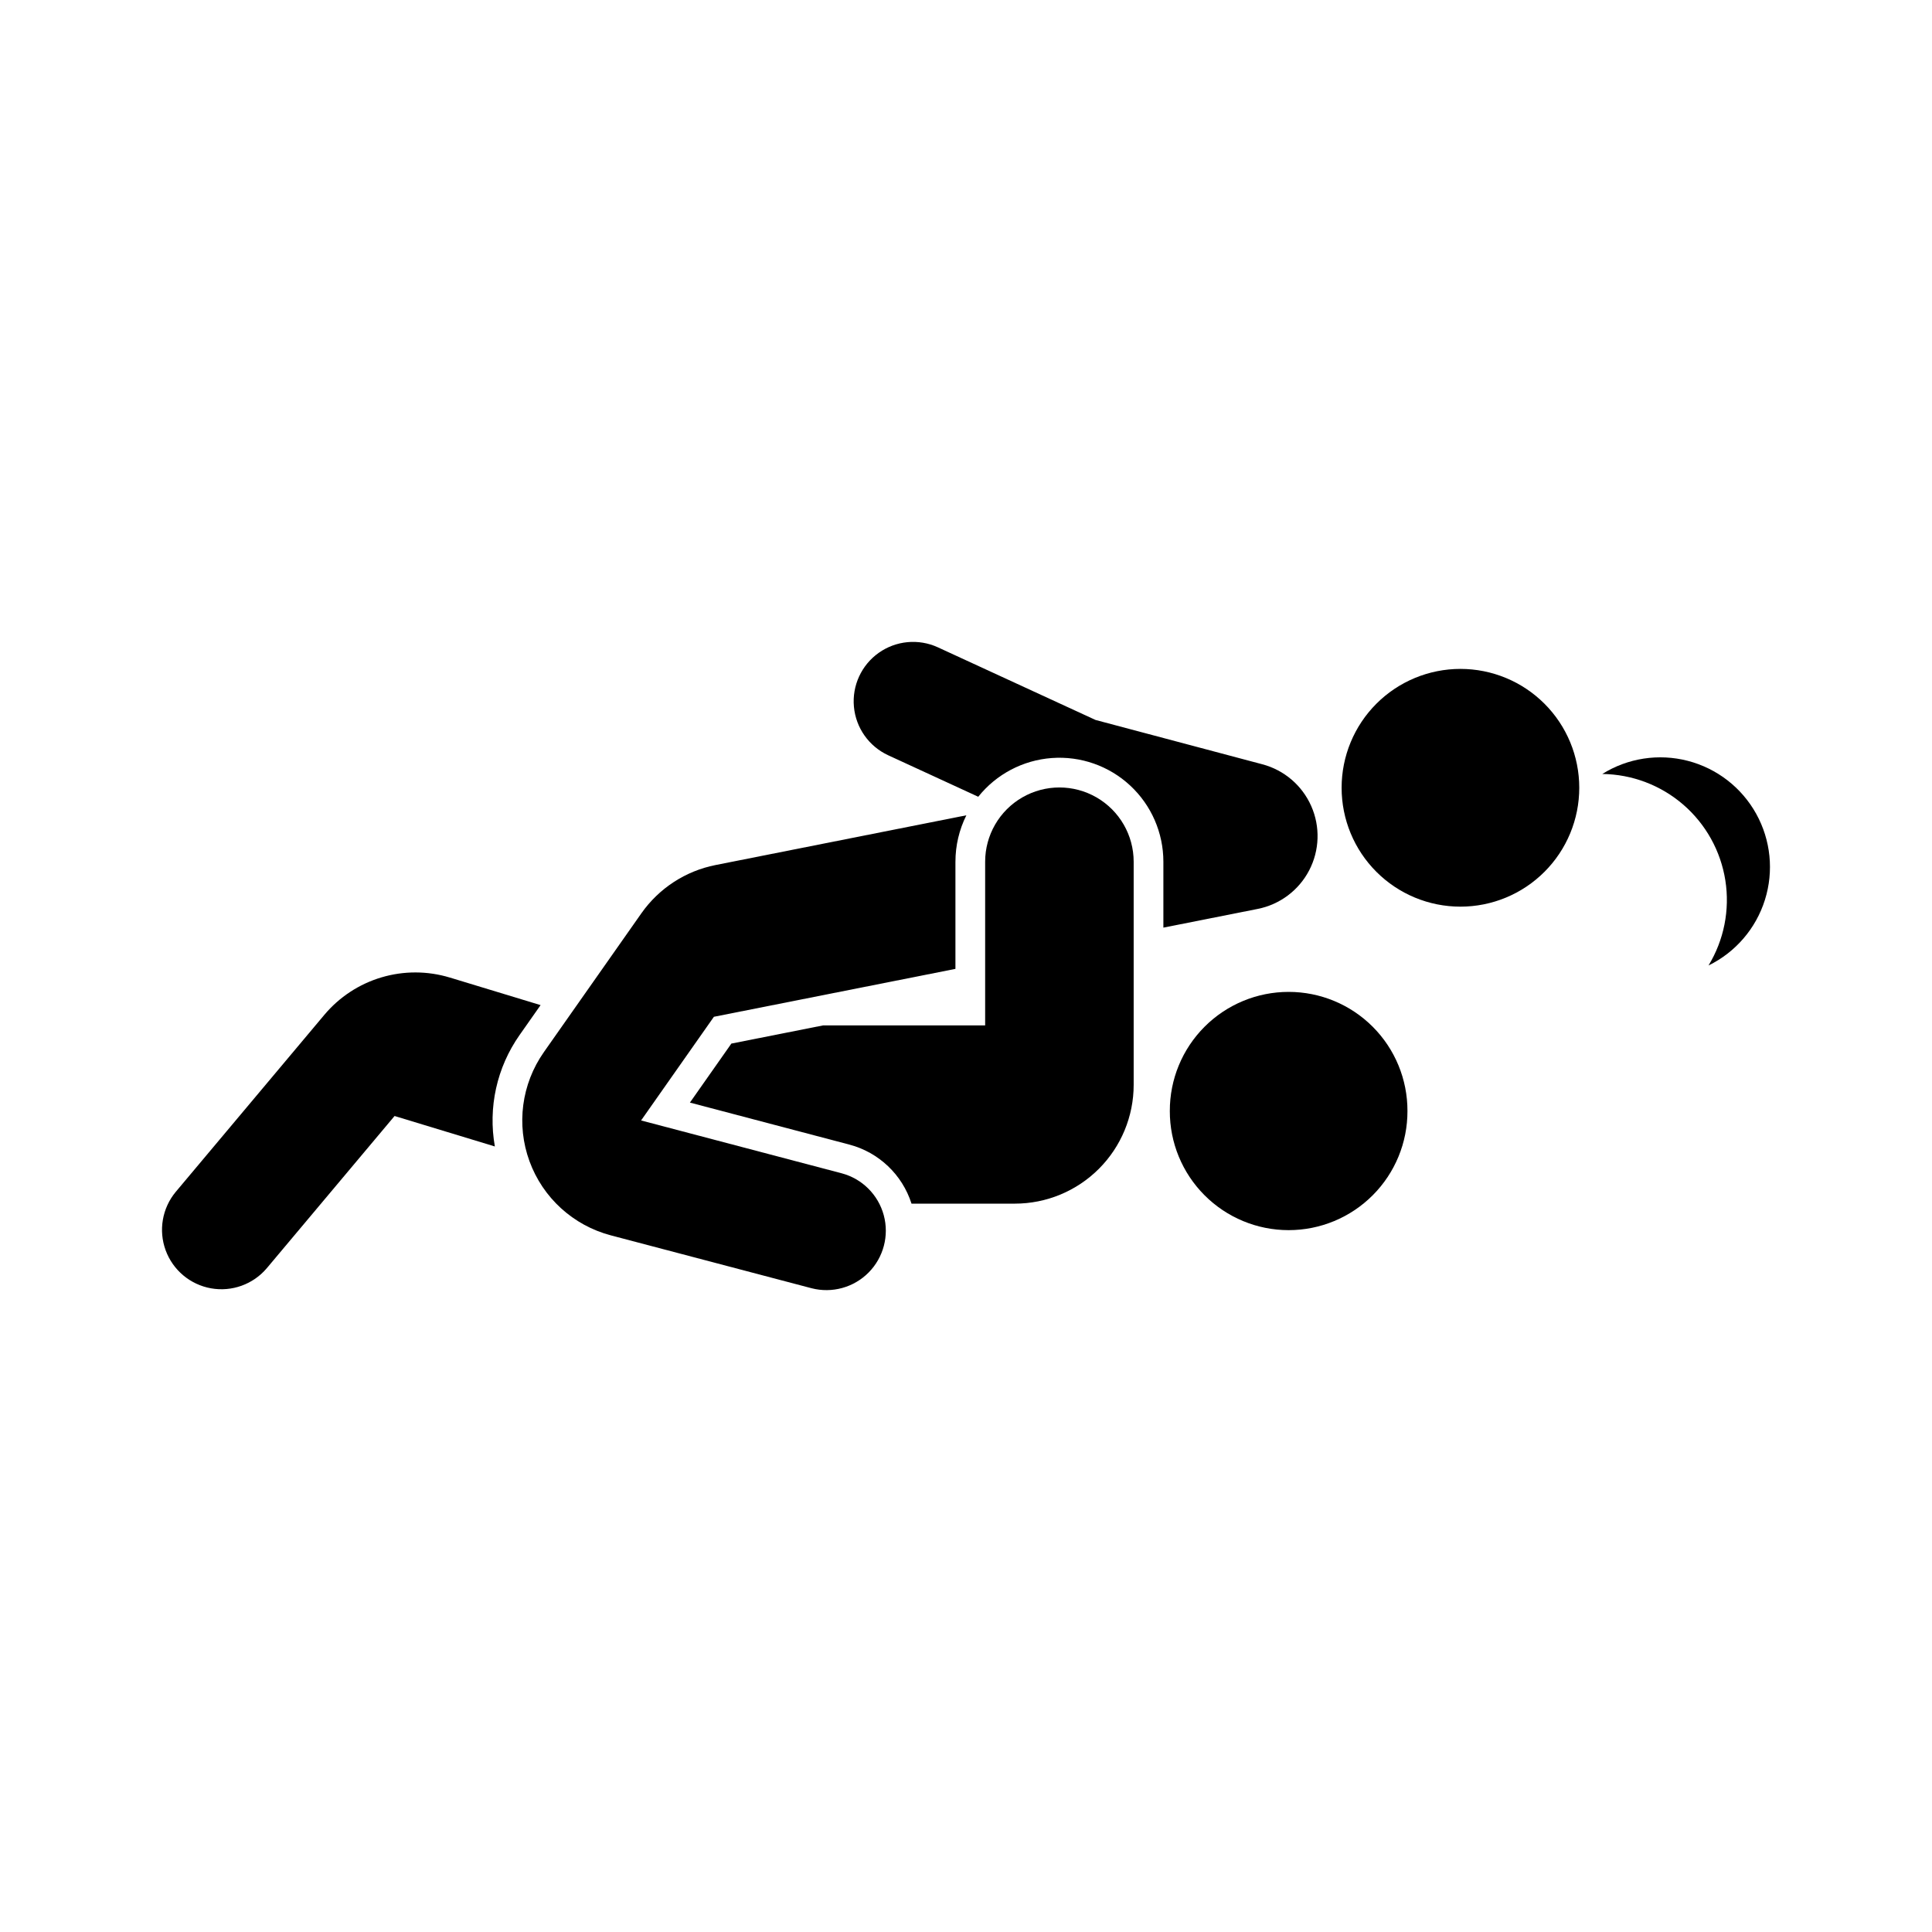
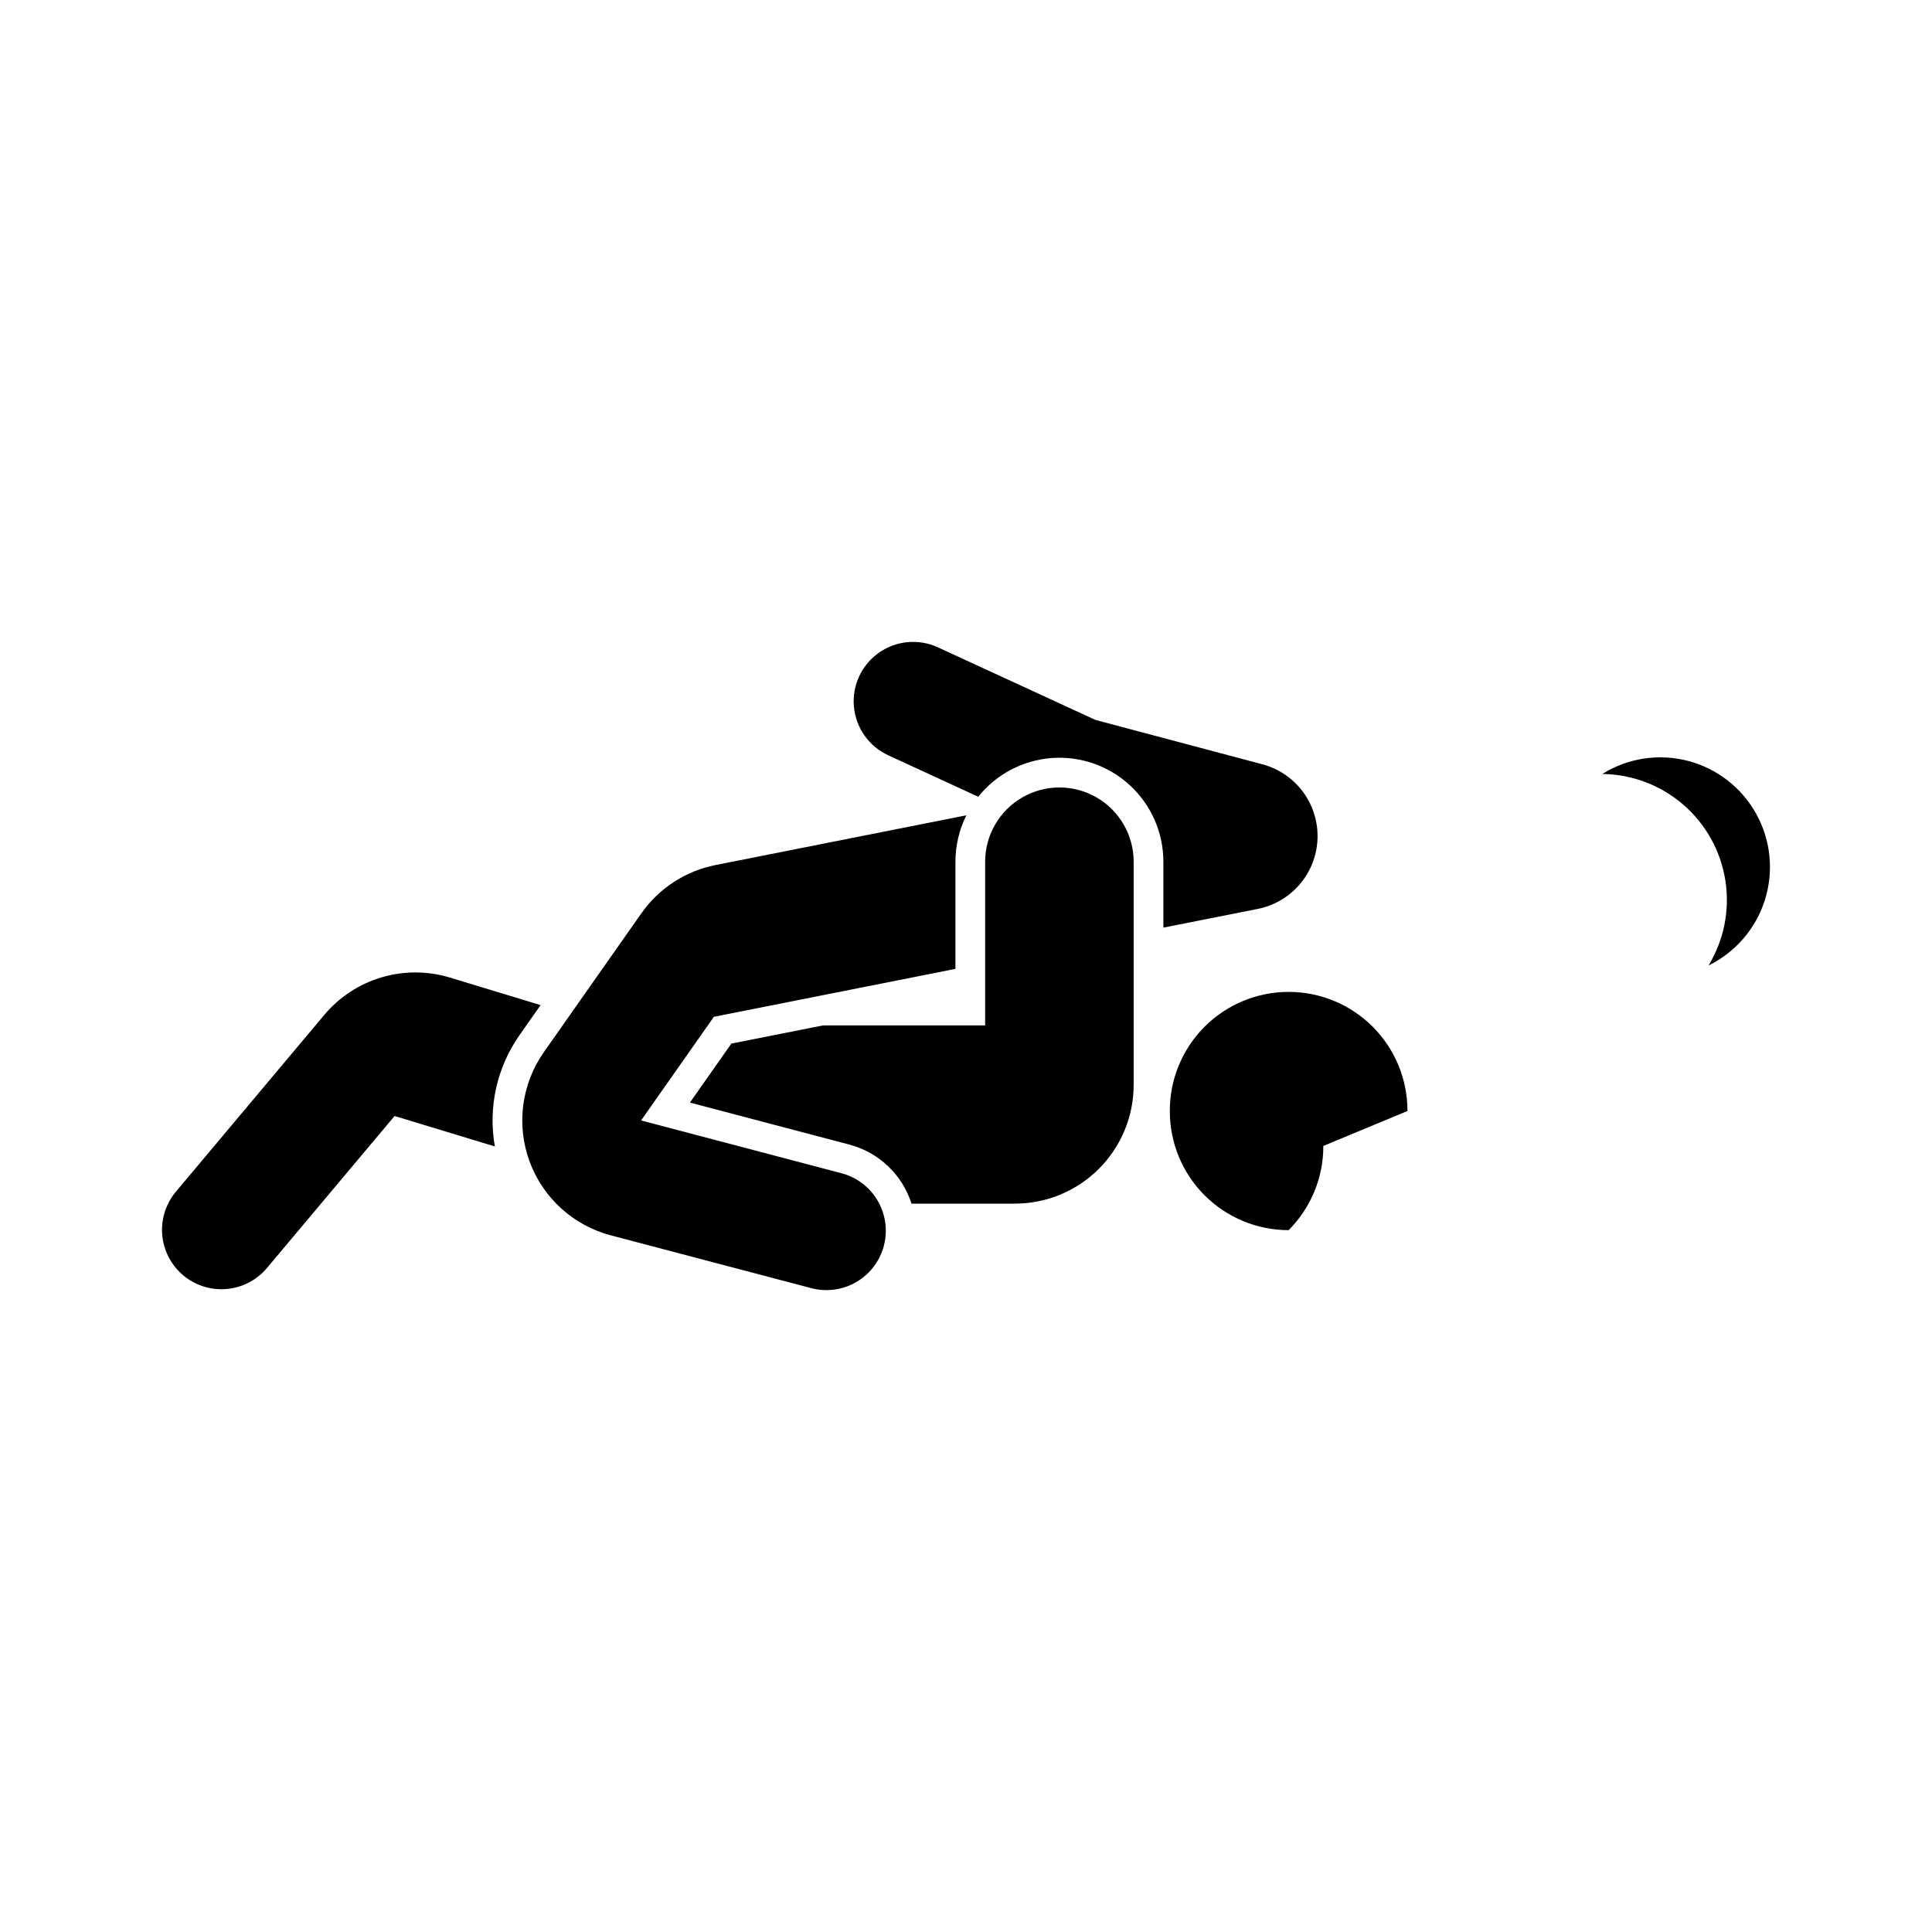
<svg xmlns="http://www.w3.org/2000/svg" fill="#000000" width="800px" height="800px" version="1.1" viewBox="144 144 512 512">
  <g>
-     <path d="m516.99 438.43c0.023-8.367-3.285-16.398-9.195-22.32-5.906-5.922-13.926-9.25-22.293-9.25s-16.387 3.328-22.293 9.25c-5.91 5.922-9.219 13.953-9.195 22.32-0.023 8.363 3.285 16.395 9.195 22.316 5.906 5.926 13.926 9.254 22.293 9.254s16.387-3.328 22.293-9.254c5.91-5.922 9.219-13.953 9.195-22.316z" />
-     <path d="m562.52 352.77c0.004-8.355-3.312-16.367-9.219-22.277-5.906-5.906-13.918-9.227-22.27-9.227-8.355 0-16.367 3.32-22.273 9.227-5.906 5.91-9.219 13.922-9.215 22.277-0.004 8.352 3.309 16.367 9.215 22.273 5.906 5.91 13.918 9.23 22.273 9.23 8.352 0 16.363-3.32 22.27-9.23 5.906-5.906 9.223-13.922 9.219-22.273z" />
+     <path d="m516.99 438.43c0.023-8.367-3.285-16.398-9.195-22.32-5.906-5.922-13.926-9.25-22.293-9.25s-16.387 3.328-22.293 9.25c-5.91 5.922-9.219 13.953-9.195 22.32-0.023 8.363 3.285 16.395 9.195 22.316 5.906 5.926 13.926 9.254 22.293 9.254c5.91-5.922 9.219-13.953 9.195-22.316z" />
    <path d="m337.82 420.56-10.984 15.637 42.246 11.129c7.809 2.059 14.023 7.961 16.48 15.652h27.383c8.352 0 16.359-3.32 22.266-9.223 5.906-5.906 9.223-13.914 9.223-22.266v-59.129c-0.004-7.031-3.754-13.523-9.844-17.039-6.086-3.512-13.586-3.512-19.672 0-6.09 3.516-9.84 10.008-9.844 17.039v43.387h-42.973z" />
    <path d="m190.57 459.86c-3.582 4.312-4.602 10.203-2.676 15.469 1.926 5.262 6.504 9.105 12.023 10.09 5.516 0.984 11.141-1.039 14.77-5.312l33.879-40.355 26.578 8.074c-1.836-10.32 0.52-20.941 6.543-29.52l5.574-7.938-24.043-7.305v0.004c-5.902-1.793-12.203-1.812-18.117-0.055-5.914 1.754-11.184 5.211-15.152 9.938z" />
    <path d="m379.35 344.14 23.895 11.008c4.785-5.981 11.844-9.699 19.484-10.262 7.637-0.566 15.168 2.078 20.777 7.289 5.613 5.215 8.801 12.527 8.801 20.188v17.469l25.008-4.961c5.863-1.164 10.875-4.926 13.633-10.223 2.758-5.301 2.957-11.566 0.543-17.031-2.41-5.465-7.176-9.539-12.949-11.07l-44.207-11.746-41.809-19.262c-5.106-2.336-11.07-1.777-15.652 1.469-4.582 3.246-7.09 8.688-6.578 14.281 0.512 5.59 3.961 10.488 9.055 12.852z" />
    <path d="m305.87 471.38 53.184 14.012c5.43 1.406 11.199-0.18 15.145-4.168 3.945-3.988 5.473-9.777 4.004-15.191-1.469-5.414-5.707-9.641-11.125-11.09l-53.184-14.012 19.297-27.473 64.008-12.695v-28.398h0.004c-0.004-4.269 0.988-8.484 2.894-12.305l-66.484 13.188c-7.945 1.574-14.98 6.156-19.641 12.785l-25.848 36.797v0.004c-5.922 8.434-7.344 19.23-3.805 28.906 3.535 9.68 11.586 17.016 21.551 19.641z" />
    <path d="m568.62 349.11c7.894 0.09 15.504 2.973 21.477 8.141 5.969 5.164 9.918 12.281 11.141 20.082 1.223 7.801-0.359 15.781-4.461 22.527 7.152-3.5 12.559-9.785 14.945-17.383 2.391-7.602 1.555-15.848-2.312-22.812-3.863-6.965-10.418-12.039-18.129-14.035s-15.902-0.738-22.66 3.481z" />
  </g>
</svg>